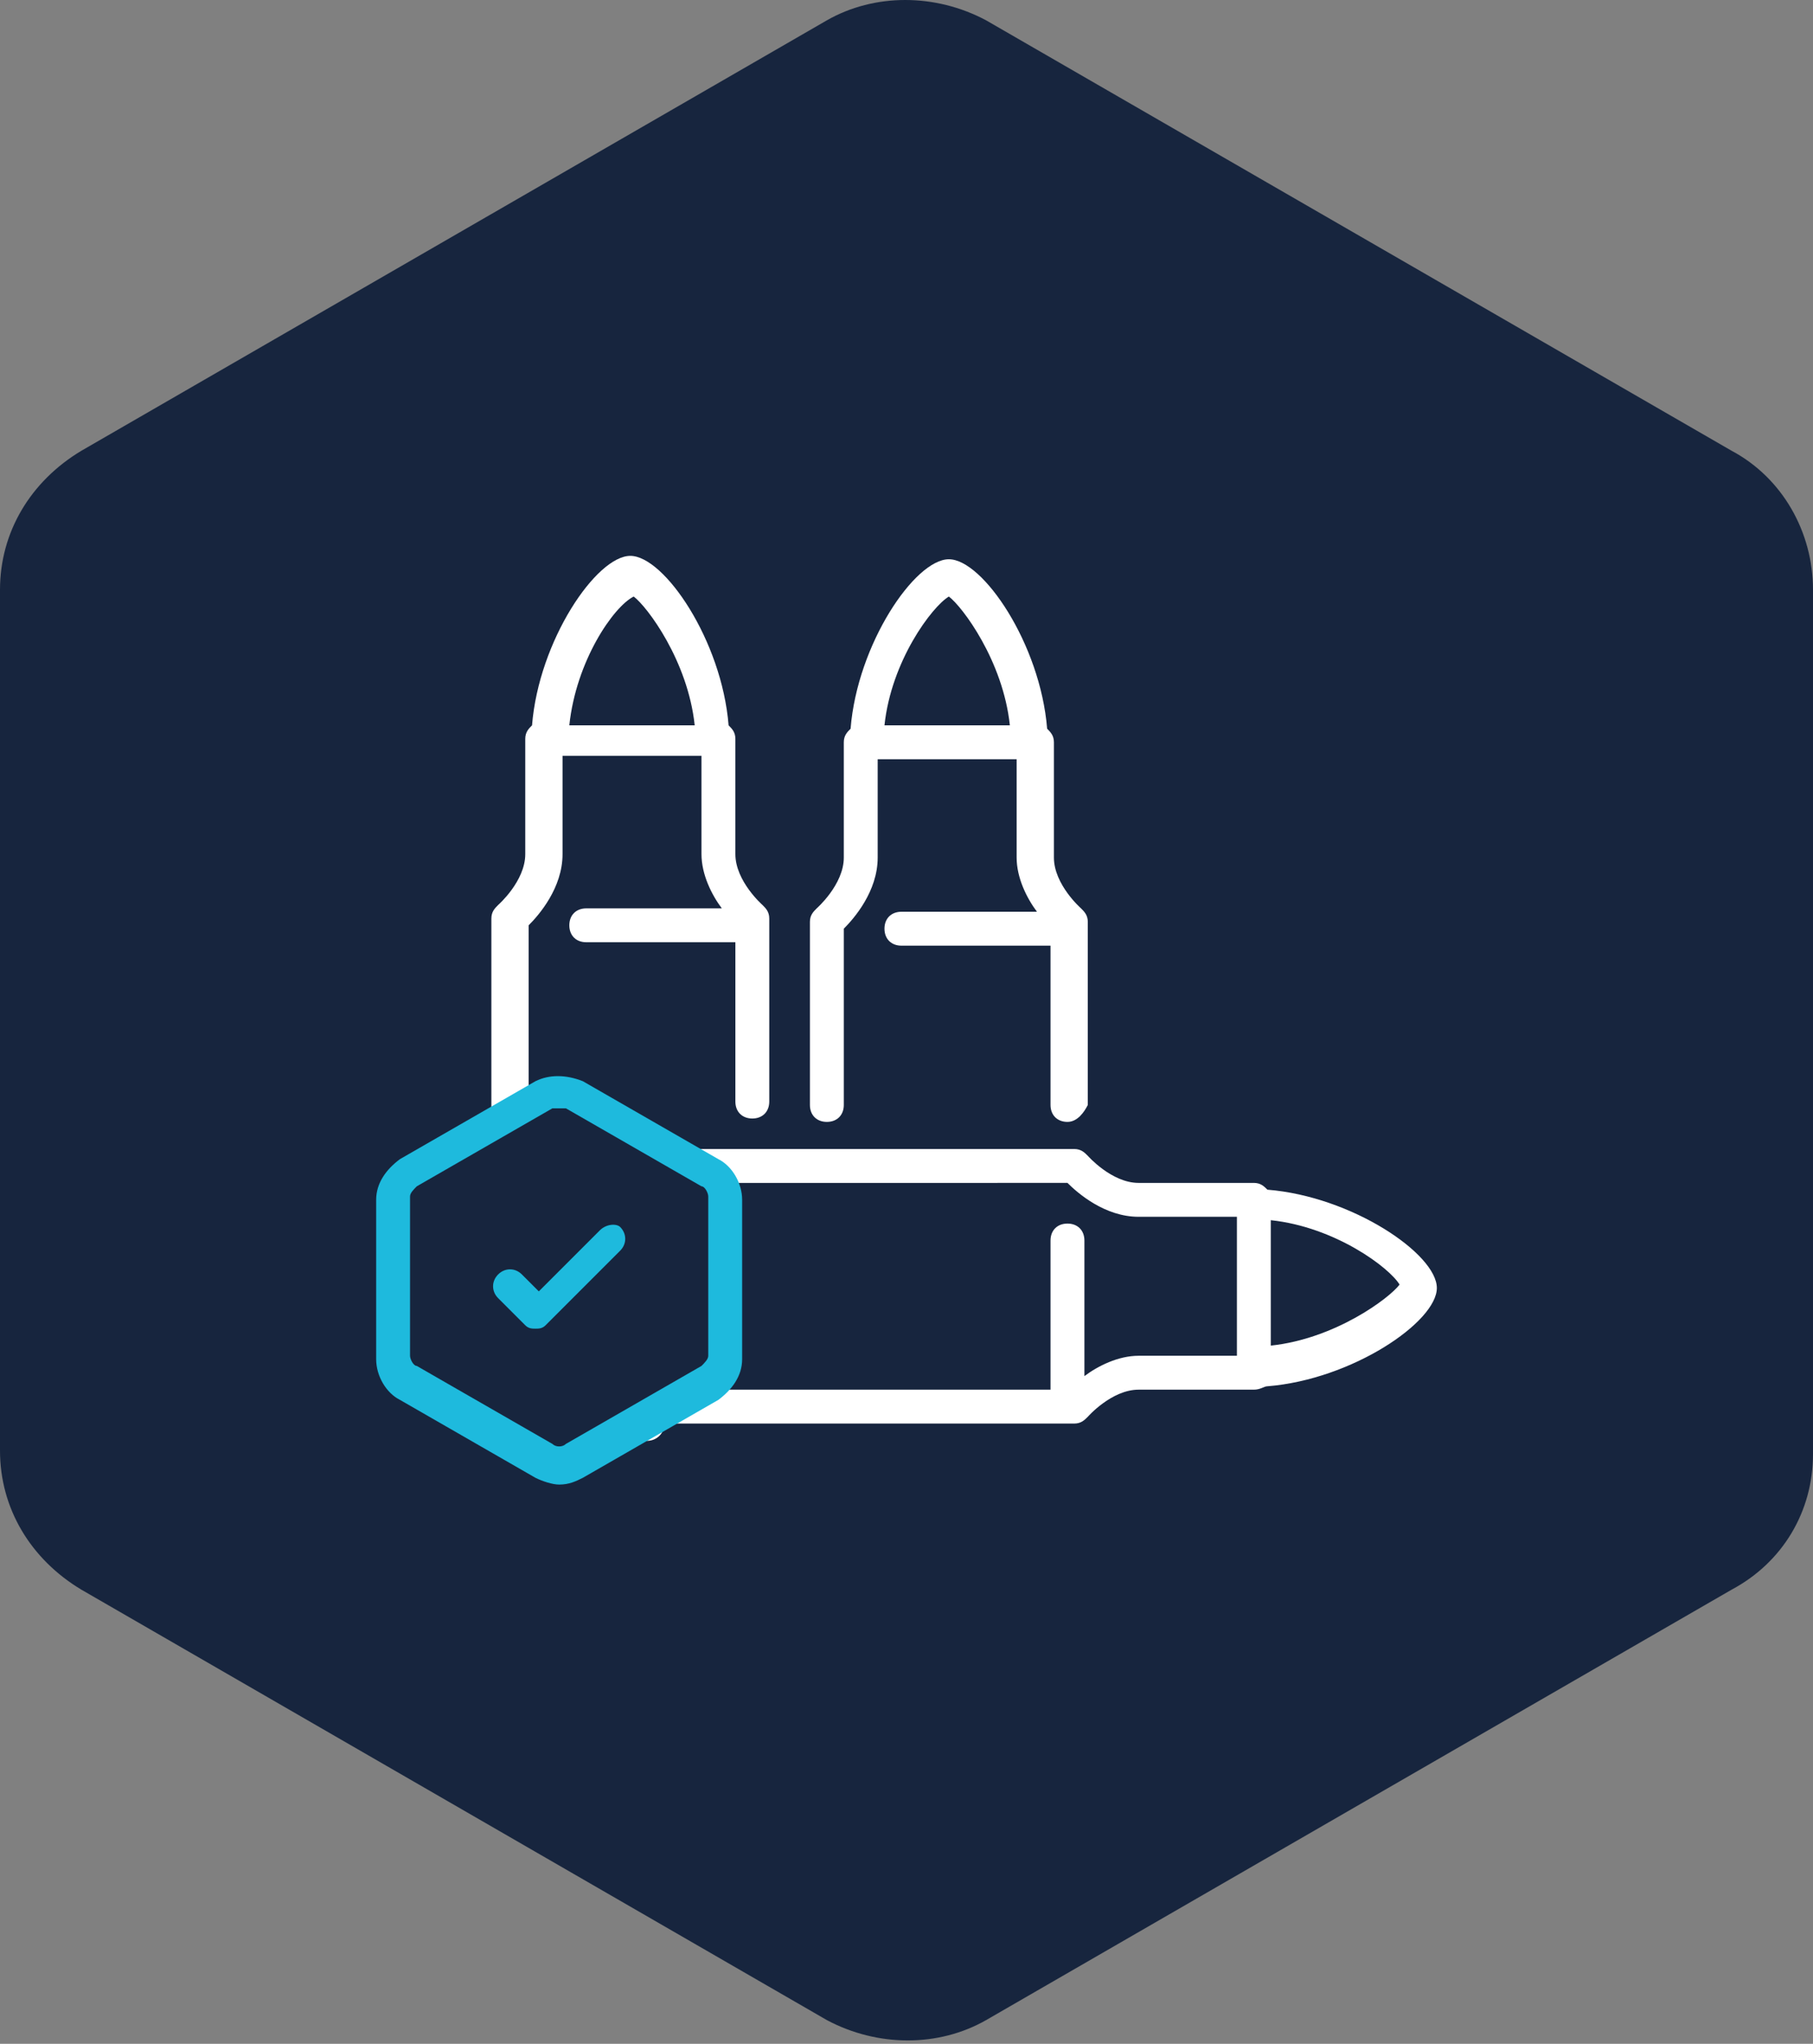
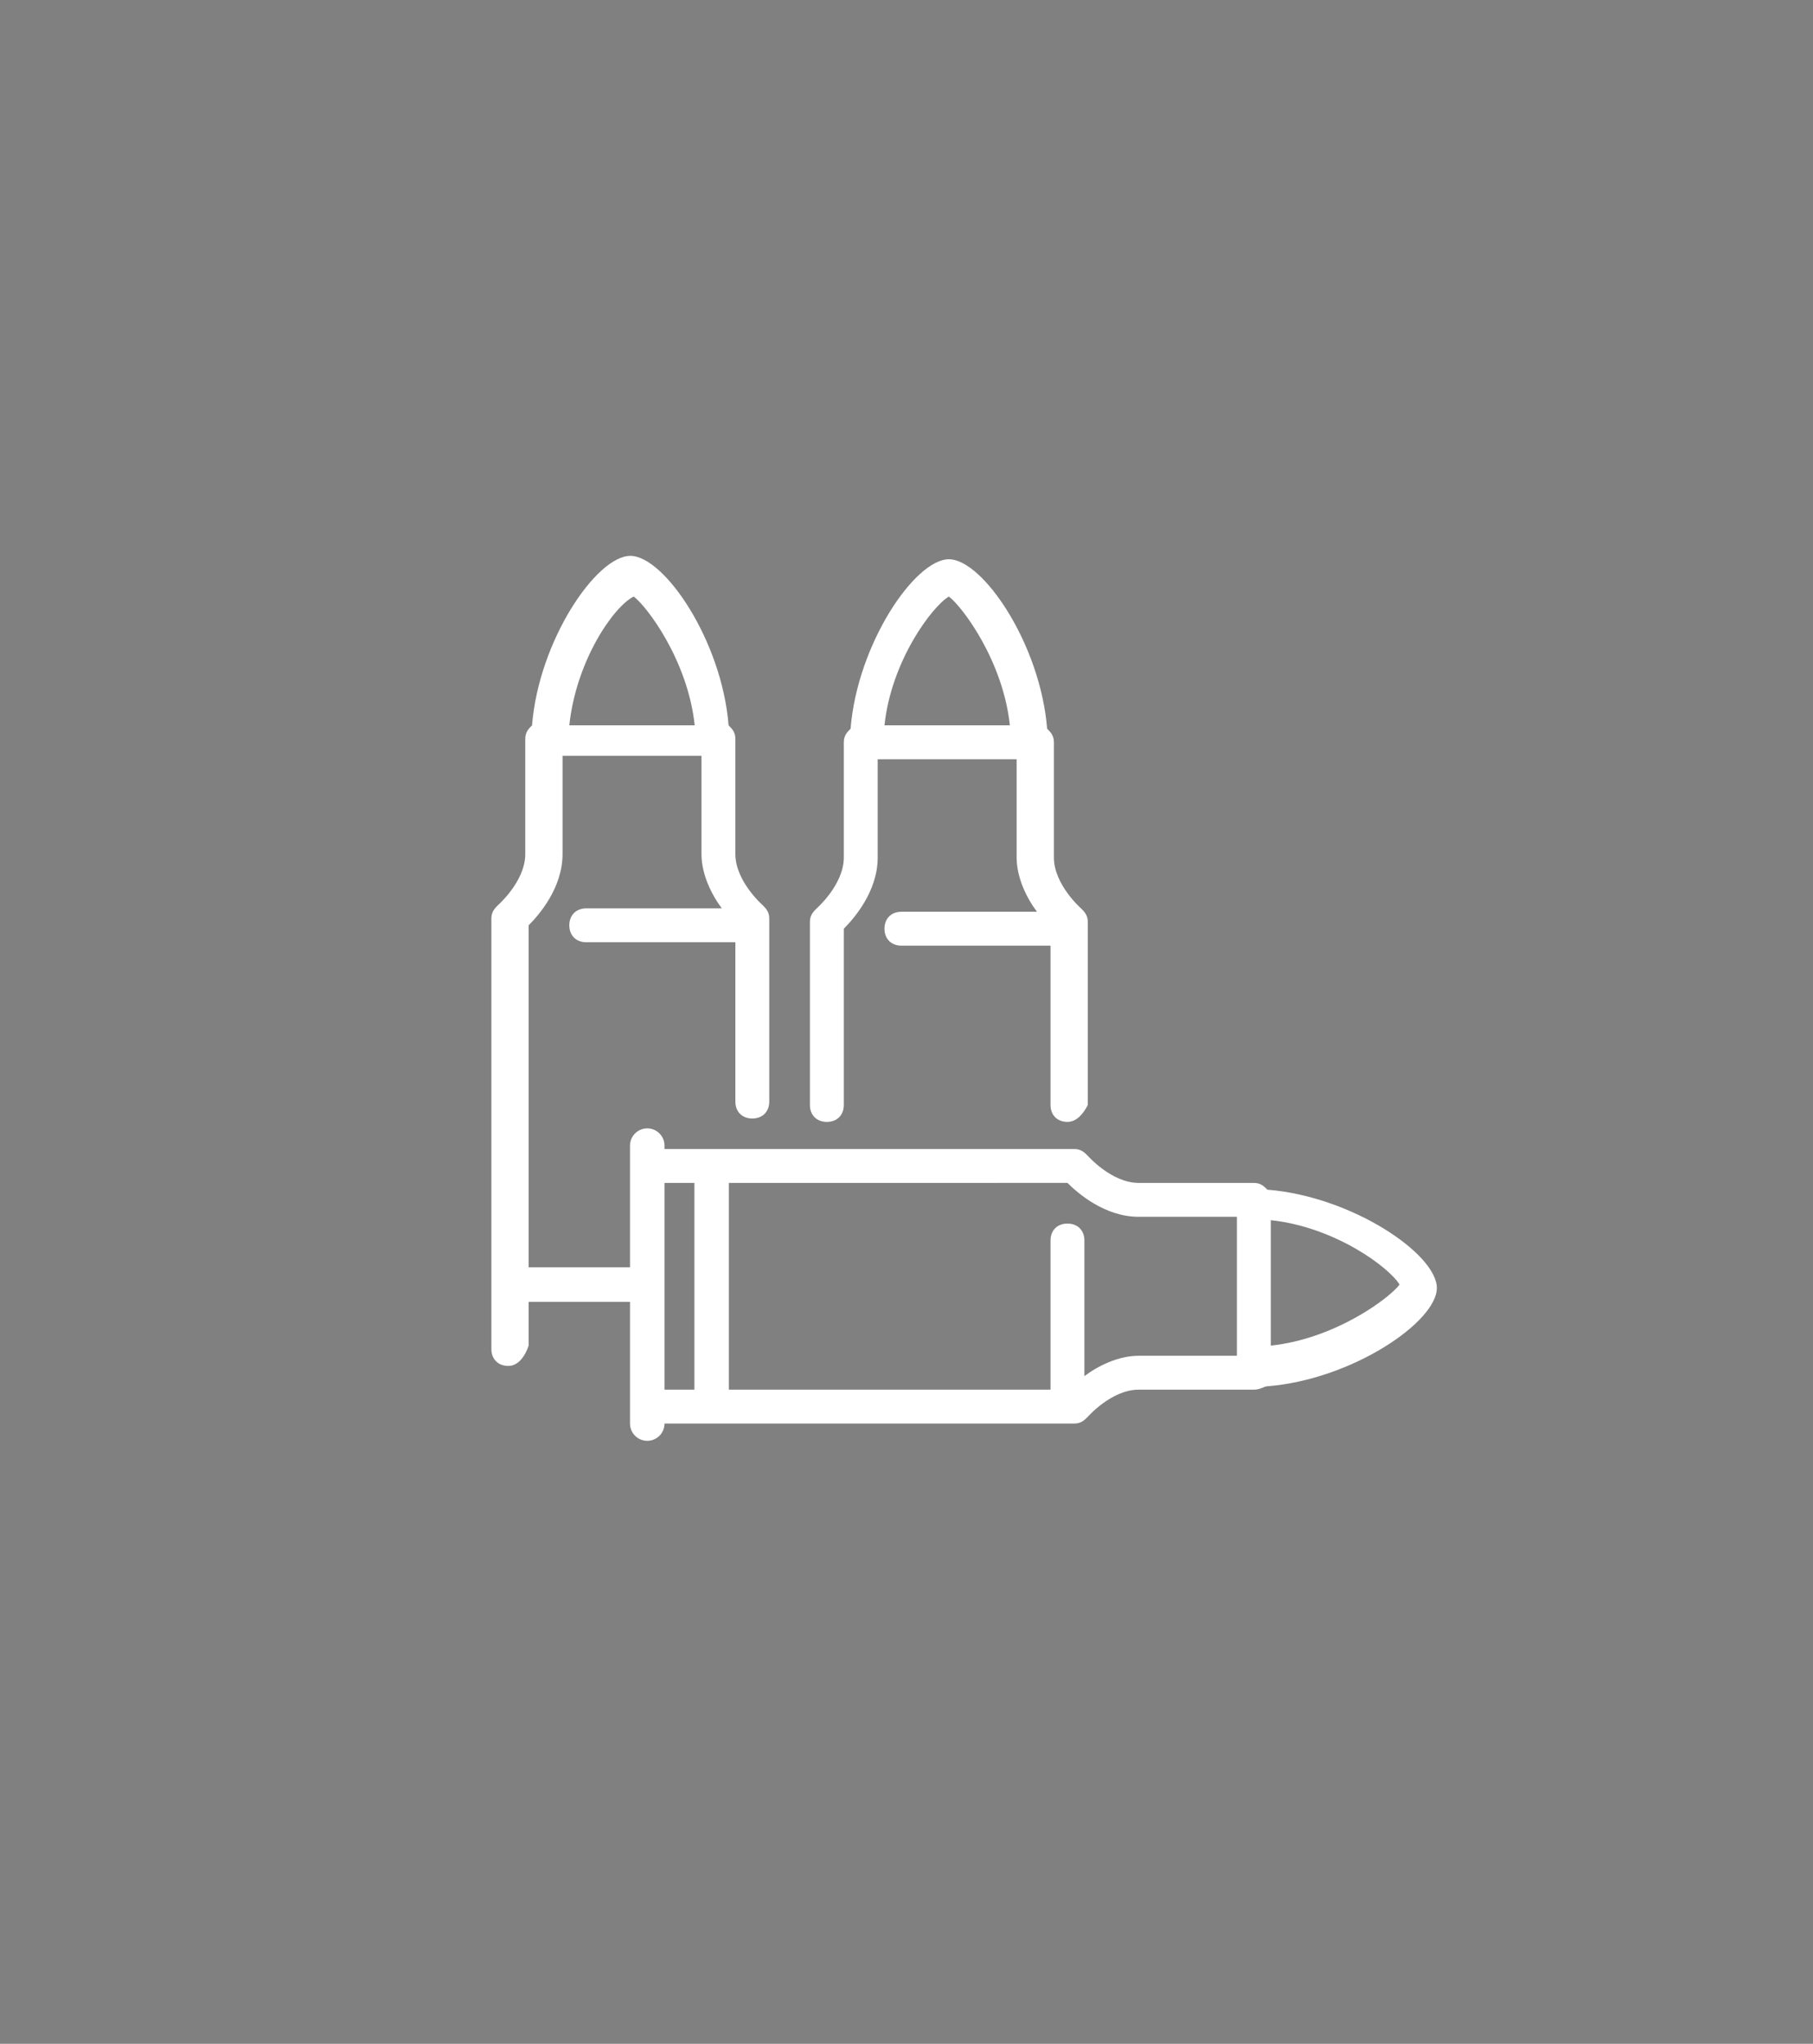
<svg xmlns="http://www.w3.org/2000/svg" version="1.1" id="Ebene_1" x="0px" y="0px" width="53.5px" height="60.3px" viewBox="0 0 53.5 60.3" style="enable-background:new 0 0 53.5 60.3;" xml:space="preserve">
  <rect x="0" y="0" width="53.5" height="60.3" fill="#808080" stroke="none" />
  <style type="text/css">
	.st0{fill:#17253E;}
	.st1{fill:#FFFFFF;}
	.st2{fill:none;stroke:#FFFFFF;stroke-width:1.018;stroke-linecap:round;}
	.st3{fill:none;stroke:#FFFFFF;stroke-width:1.018;}
	.st4{fill:#1EBADD;}
</style>
  <g>
-     <path class="st0" d="M53.5,42.9V17.4c0-1.7-0.9-3.3-2.4-4.1l-22-12.7c-1.5-0.8-3.3-0.8-4.7,0l-22,12.7C0.9,14.2,0,15.7,0,17.4v25.4   c0,1.7,0.9,3.2,2.4,4.1l22,12.7c1.5,0.8,3.3,0.8,4.7,0l22-12.7C52.6,46.1,53.5,44.6,53.5,42.9" />
    <g>
      <g>
        <path class="st1" d="M15,40.3c-0.3,0-0.5-0.2-0.5-0.5V27.1c0-0.2,0.1-0.3,0.2-0.4c0,0,0.8-0.7,0.8-1.5v-3.4     c0-0.2,0.1-0.3,0.2-0.4c0.2-2.5,1.9-5,2.9-5s2.7,2.5,2.9,5c0.1,0.1,0.2,0.2,0.2,0.4v3.4c0,0.8,0.8,1.5,0.8,1.5     c0.1,0.1,0.2,0.2,0.2,0.4v5.4c0,0.3-0.2,0.5-0.5,0.5s-0.5-0.2-0.5-0.5v-4.7h-4.4c-0.3,0-0.5-0.2-0.5-0.5s0.2-0.5,0.5-0.5h4     c-0.3-0.4-0.6-1-0.6-1.6v-2.9h-4.1v2.9c0,1-0.7,1.8-1,2.1v12.4C15.5,40,15.3,40.3,15,40.3z M16.8,21.4h3.7     c-0.2-1.9-1.4-3.5-1.8-3.8C18.1,17.9,17,19.5,16.8,21.4z" />
      </g>
    </g>
-     <line class="st2" x1="14.5" y1="39.8" x2="18.8" y2="39.8" />
    <g>
      <g>
        <path class="st1" d="M31.7,42H19.1c-0.3,0-0.5-0.2-0.5-0.5s0.2-0.5,0.5-0.5H31v-4.4c0-0.3,0.2-0.5,0.5-0.5s0.5,0.2,0.5,0.5v4     c0.4-0.3,1-0.6,1.6-0.6h2.9v-4.1h-2.9c-1,0-1.8-0.7-2.1-1H19.1c-0.3,0-0.5-0.2-0.5-0.5s0.2-0.5,0.5-0.5h12.6     c0.2,0,0.3,0.1,0.4,0.2c0,0,0.7,0.8,1.5,0.8H37c0.2,0,0.3,0.1,0.4,0.2c2.5,0.2,5,1.9,5,2.9s-2.5,2.7-5,2.9     C37.3,40.9,37.2,41,37,41h-3.4c-0.8,0-1.5,0.8-1.5,0.8C32,41.9,31.9,42,31.7,42z M37.5,36v3.7c1.9-0.2,3.5-1.4,3.8-1.8     C41,37.4,39.4,36.2,37.5,36z M31.5,33.1c-0.3,0-0.5-0.2-0.5-0.5v-4.7h-4.4c-0.3,0-0.5-0.2-0.5-0.5s0.2-0.5,0.5-0.5h4     c-0.3-0.4-0.6-1-0.6-1.6v-2.9h-4.1v2.9c0,1-0.7,1.8-1,2.1v5.2c0,0.3-0.2,0.5-0.5,0.5s-0.5-0.2-0.5-0.5v-5.4     c0-0.2,0.1-0.3,0.2-0.4c0,0,0.8-0.7,0.8-1.5v-3.4c0-0.2,0.1-0.3,0.2-0.4c0.2-2.5,1.9-5,2.9-5c1,0,2.7,2.5,2.9,5     c0.1,0.1,0.2,0.2,0.2,0.4v3.4c0,0.8,0.8,1.5,0.8,1.5c0.1,0.1,0.2,0.2,0.2,0.4v5.4C32,32.8,31.8,33.1,31.5,33.1z M26.1,21.4h3.7     c-0.2-1.9-1.4-3.5-1.8-3.8C27.5,17.9,26.3,19.5,26.1,21.4z" />
      </g>
    </g>
    <line class="st2" x1="19.1" y1="33.8" x2="19.1" y2="42" />
    <path class="st3" d="M19,37.9h-4 M21,34.4v7" />
    <g>
-       <path class="st0" d="M21.4,40.1v-4.7c0-0.3-0.2-0.6-0.4-0.8l-4-2.3c-0.3-0.2-0.6-0.2-0.9,0l-4,2.3c-0.3,0.2-0.4,0.4-0.4,0.8v4.7    c0,0.3,0.2,0.6,0.4,0.8l4,2.3c0.3,0.2,0.6,0.2,0.9,0l4-2.3C21.3,40.7,21.4,40.4,21.4,40.1" />
-     </g>
+       </g>
    <g>
-       <path class="st4" d="M16.5,43.8c-0.2,0-0.5-0.1-0.7-0.2l-4-2.3c-0.4-0.2-0.7-0.7-0.7-1.2v-4.7c0-0.5,0.3-0.9,0.7-1.2l4-2.3    c0.4-0.2,0.9-0.2,1.4,0l4,2.3c0.4,0.2,0.7,0.7,0.7,1.2v4.7c0,0.5-0.3,0.9-0.7,1.2l-4,2.3C17,43.7,16.8,43.8,16.5,43.8z M16.5,32.7    c-0.1,0-0.1,0-0.2,0l-4,2.3c-0.1,0.1-0.2,0.2-0.2,0.3v4.7c0,0.1,0.1,0.3,0.2,0.3l4,2.3c0.1,0.1,0.3,0.1,0.4,0l4-2.3    c0.1-0.1,0.2-0.2,0.2-0.3v-4.7c0-0.1-0.1-0.3-0.2-0.3l-4-2.3C16.7,32.7,16.6,32.7,16.5,32.7z" />
-     </g>
+       </g>
    <g>
-       <path class="st4" d="M17.7,36.3l-1.8,1.8l-0.5-0.5c-0.2-0.2-0.5-0.2-0.7,0s-0.2,0.5,0,0.7l0.8,0.8c0.1,0.1,0.2,0.1,0.3,0.1    c0.1,0,0.2,0,0.3-0.1l2.2-2.2c0.2-0.2,0.2-0.5,0-0.7C18.2,36.1,17.9,36.1,17.7,36.3" />
-     </g>
+       </g>
  </g>
</svg>